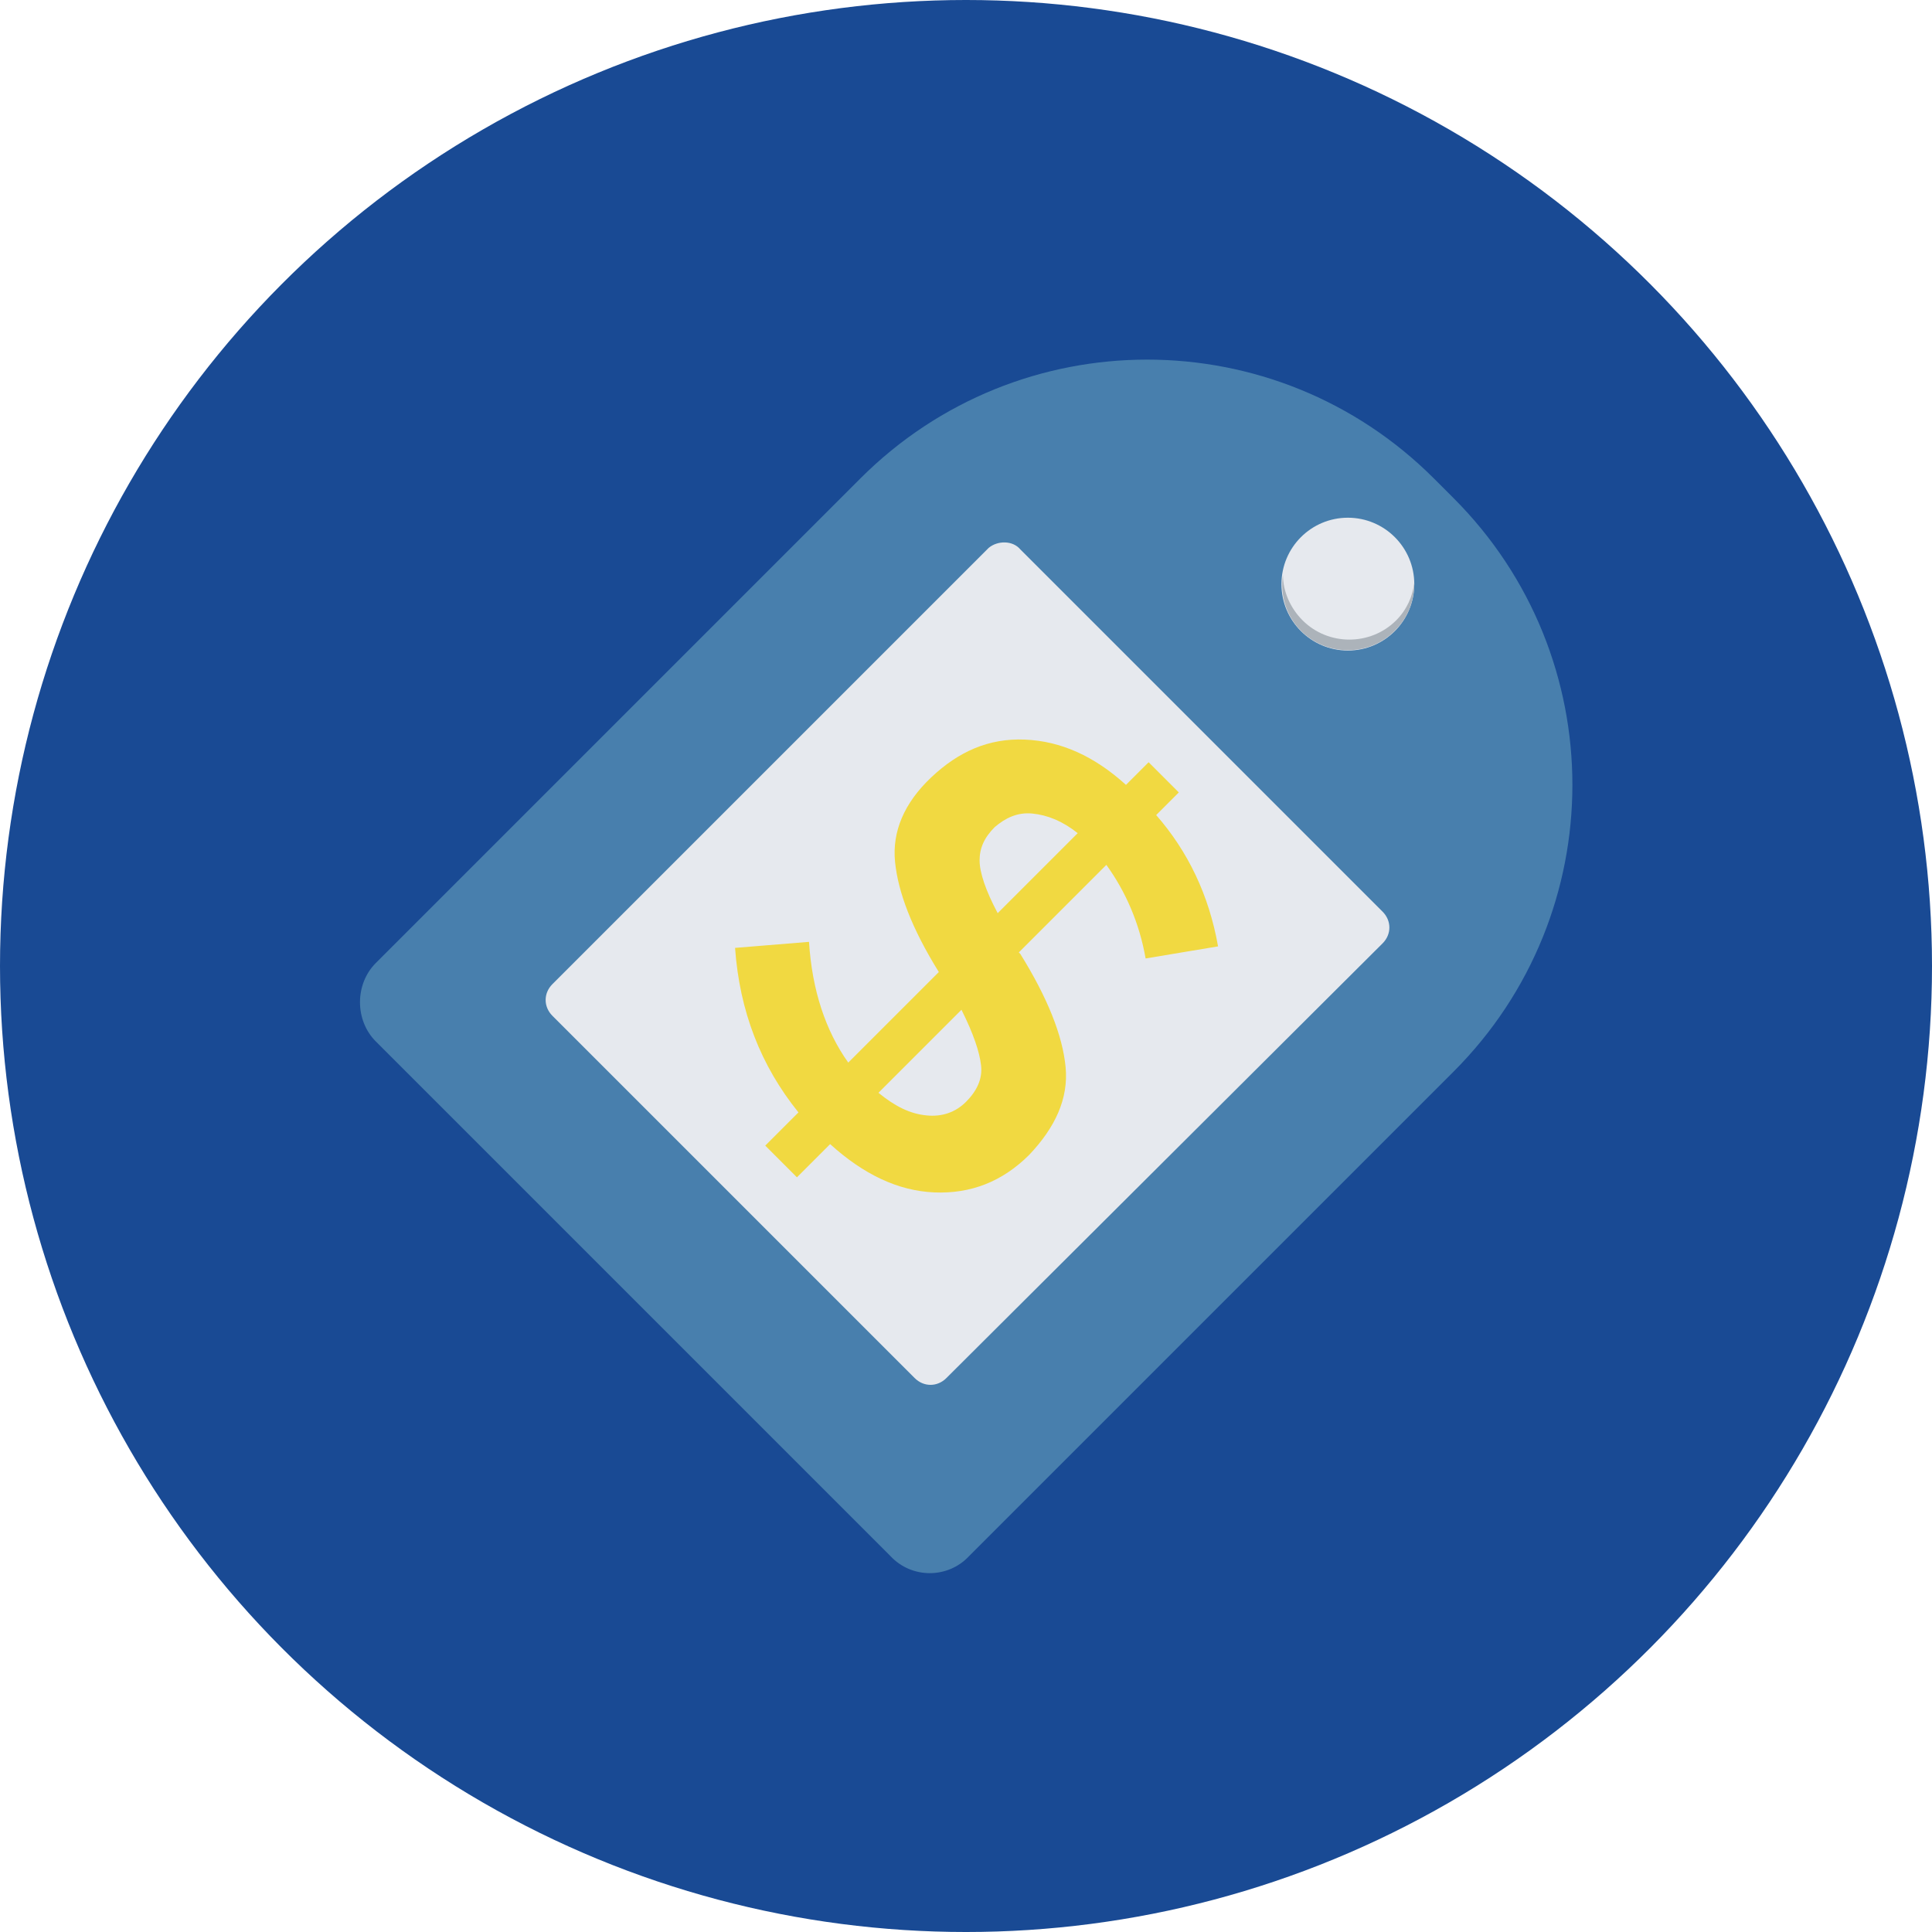
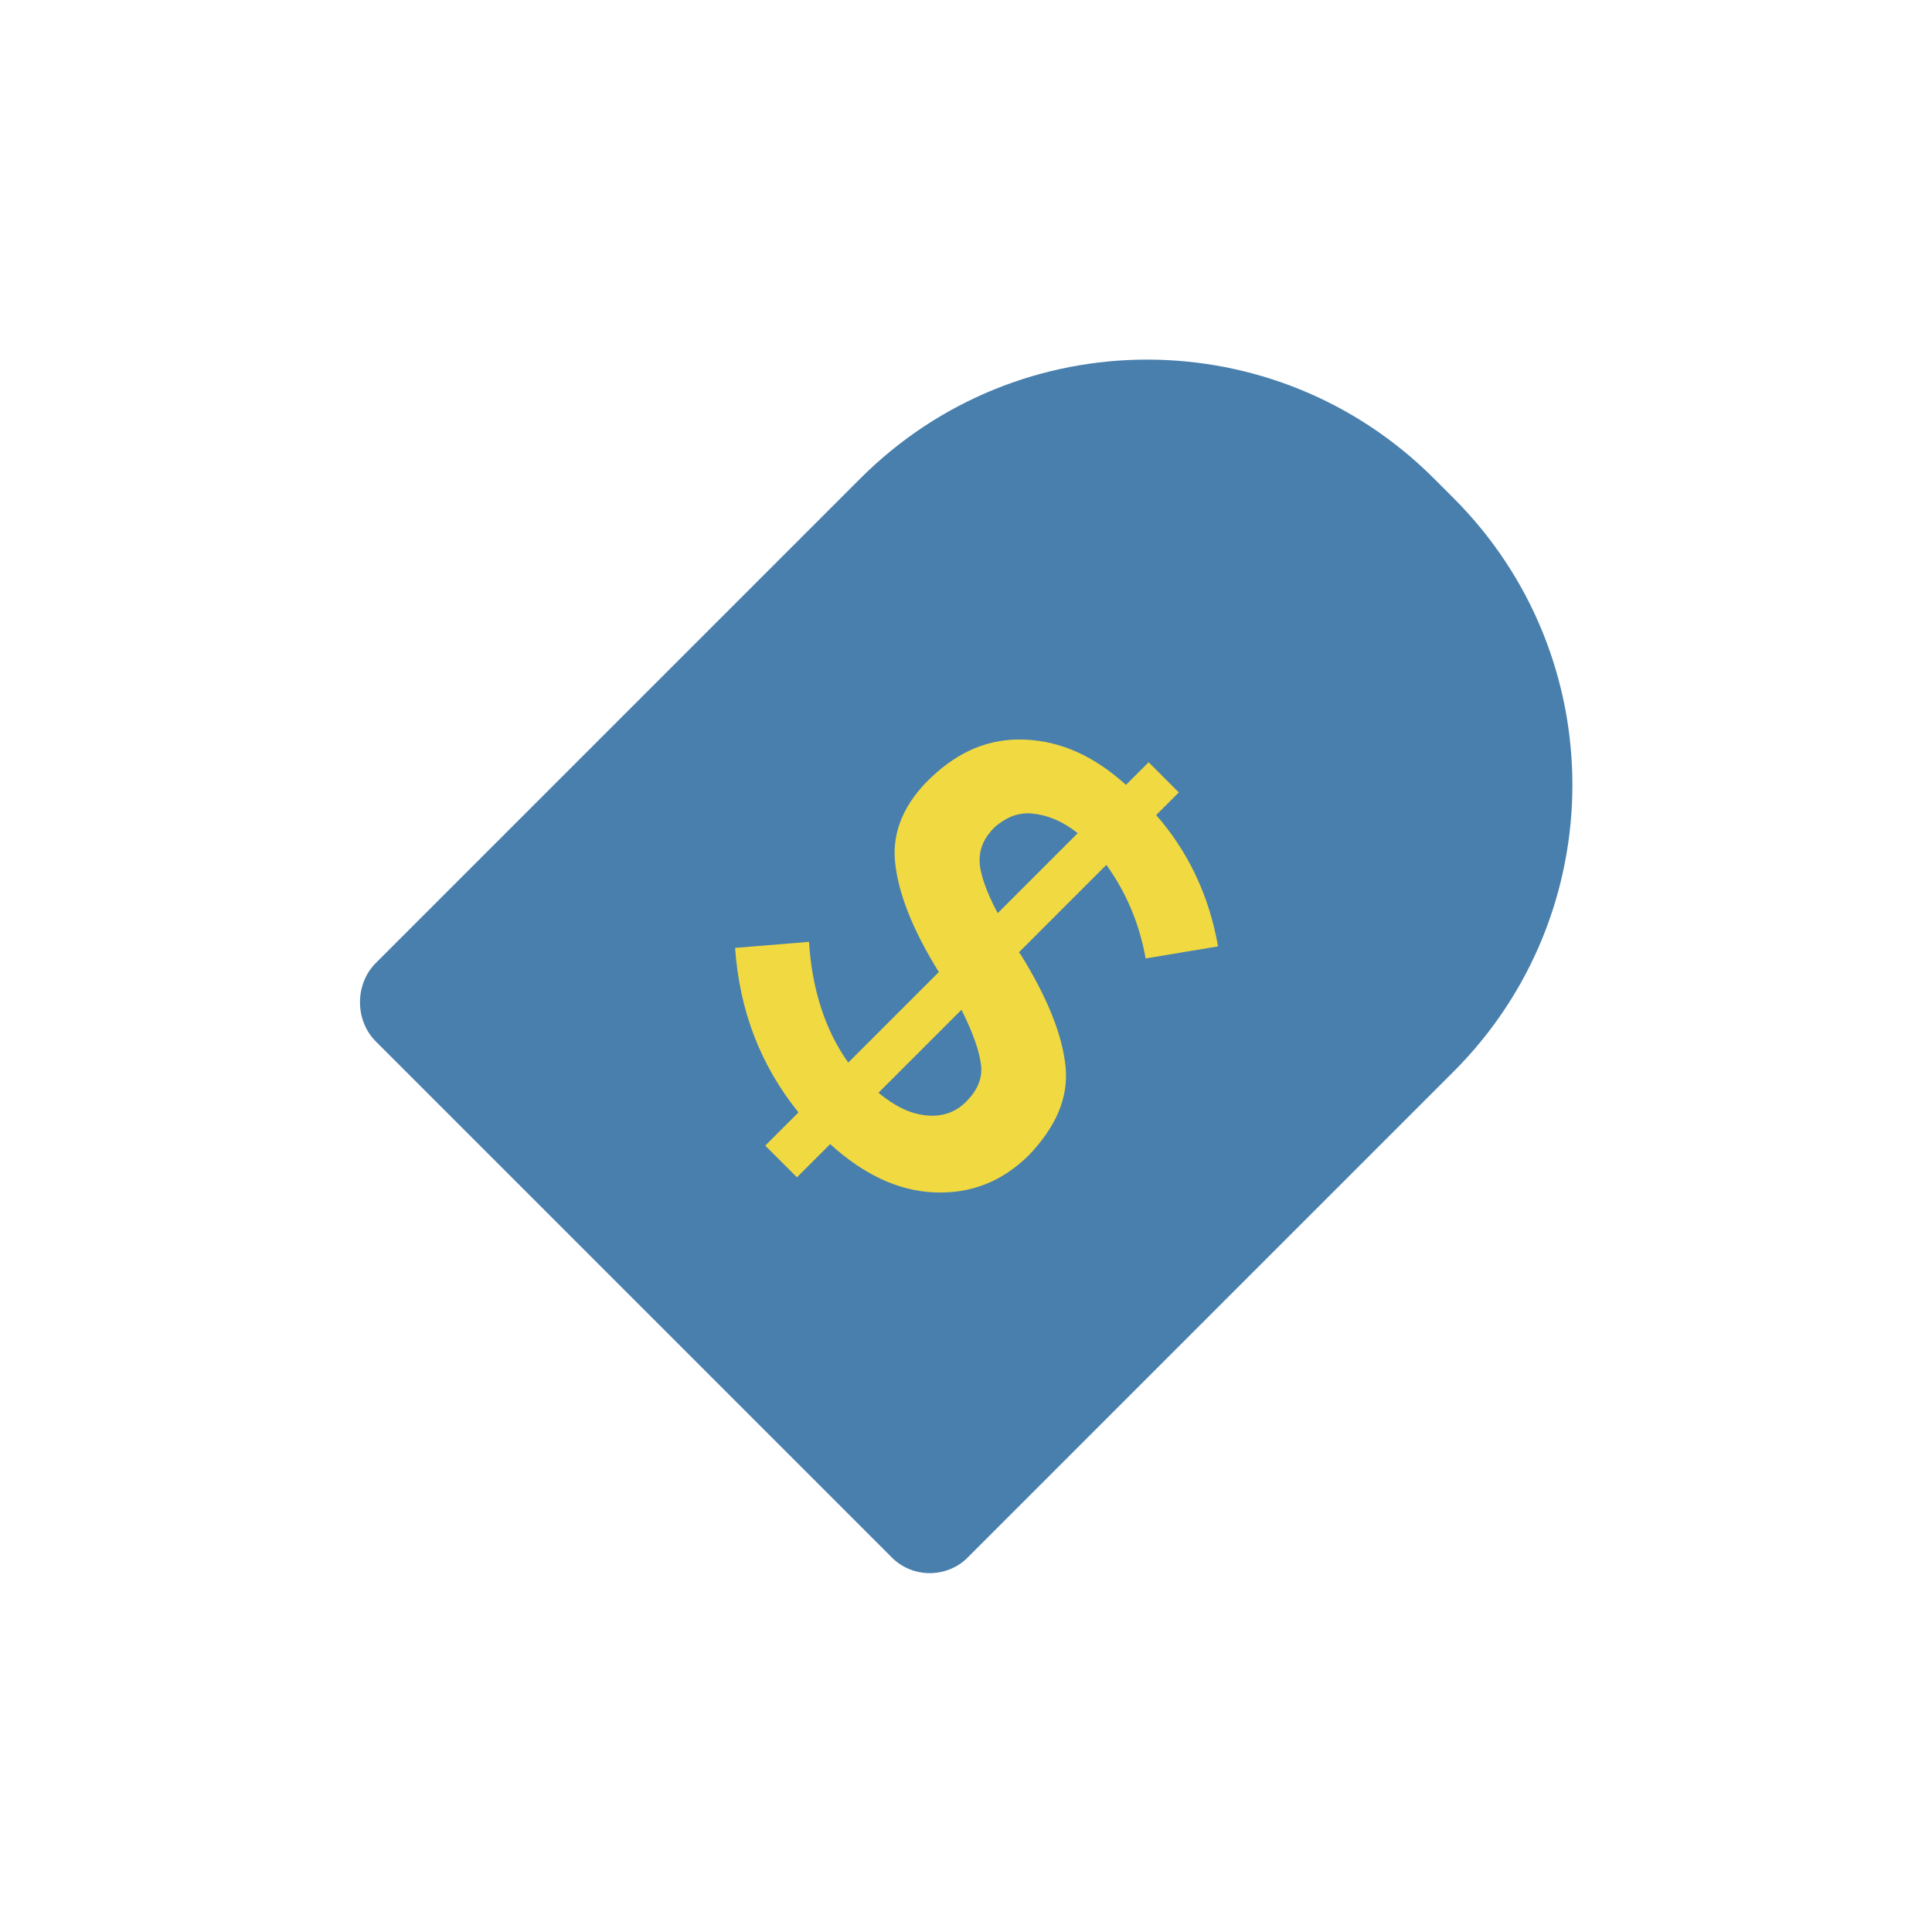
<svg xmlns="http://www.w3.org/2000/svg" height="64px" width="64px" version="1.1" id="Layer_1" viewBox="0 0 504.123 504.123" xml:space="preserve" fill="#000000">
  <g id="SVGRepo_bgCarrier" stroke-width="0" />
  <g id="SVGRepo_tracerCarrier" stroke-linecap="round" stroke-linejoin="round" />
  <g id="SVGRepo_iconCarrier">
-     <circle style="fill:#194a94;" cx="252.062" cy="252.062" r="252.062" />
    <path style="fill:#487fad;" d="M232.369,406.055L98.068,271.754c-5.514-5.514-5.514-14.966,0-20.48l126.425-126.425 c41.354-41.354,108.308-41.354,149.662,0l5.12,5.12c41.354,41.354,41.354,108.308,0,149.662L252.849,406.055 C247.335,411.963,237.883,411.963,232.369,406.055z" />
    <g>
-       <path style="fill:#E6E9EE;" d="M266.24,143.36l94.523,94.523c2.363,2.363,2.363,5.908,0,8.271L246.942,359.582 c-2.363,2.363-5.908,2.363-8.271,0l-94.523-94.523c-2.363-2.363-2.363-5.908,0-8.271l113.822-113.822 C260.332,140.997,264.271,140.997,266.24,143.36z" />
-       <circle style="fill:#E6E9EE;" cx="351.705" cy="152.418" r="17.329" />
-     </g>
-     <path style="fill:#ACB3BA;" d="M369.034,152.025c-0.394,3.545-1.969,7.089-4.726,9.846c-6.695,6.695-17.723,6.695-24.418,0 c-3.151-3.151-5.12-7.483-5.12-11.815c-0.788,5.12,0.788,10.634,4.726,14.572c6.695,6.695,17.723,6.695,24.418,0 C367.458,161.083,369.034,156.751,369.034,152.025z" />
+       </g>
    <path style="fill:#f1d941;" d="M199.68,298.929l8.665-8.665c-9.846-12.209-15.36-26.388-16.542-42.929l19.298-1.575 c0.788,12.603,4.332,23.237,10.24,31.508l23.631-23.631c-7.089-11.422-10.634-20.874-11.422-28.751s2.363-15.36,9.452-22.055 c7.089-6.695,14.966-10.24,24.418-9.846c9.452,0.394,18.117,4.332,26.388,11.815l5.908-5.908l7.877,7.877l-5.908,5.908 c8.271,9.452,13.785,20.874,16.148,34.265l-18.905,3.151c-1.575-9.058-5.12-17.329-10.24-24.418l-22.843,22.843l0.394,0.394 c7.089,11.422,11.028,21.268,11.815,29.538c0.788,8.271-2.757,15.754-9.452,22.843c-7.089,7.089-15.36,10.24-24.812,9.846 c-9.452-0.394-18.511-4.726-27.175-12.603l-8.665,8.665L199.68,298.929z M269.391,212.283c-3.938-0.394-7.089,1.182-9.846,3.545 c-2.757,2.757-3.938,5.514-3.938,8.665c0,3.151,1.575,7.877,4.726,13.785l20.874-20.874 C277.268,214.252,273.329,212.677,269.391,212.283z M241.822,291.052c3.938,0.394,7.483-0.788,10.24-3.545 c2.757-2.757,4.332-5.908,3.938-9.452c-0.394-3.545-1.969-8.271-5.12-14.572l-21.662,21.662 C233.551,288.689,237.489,290.658,241.822,291.052z" />
  </g>
</svg>